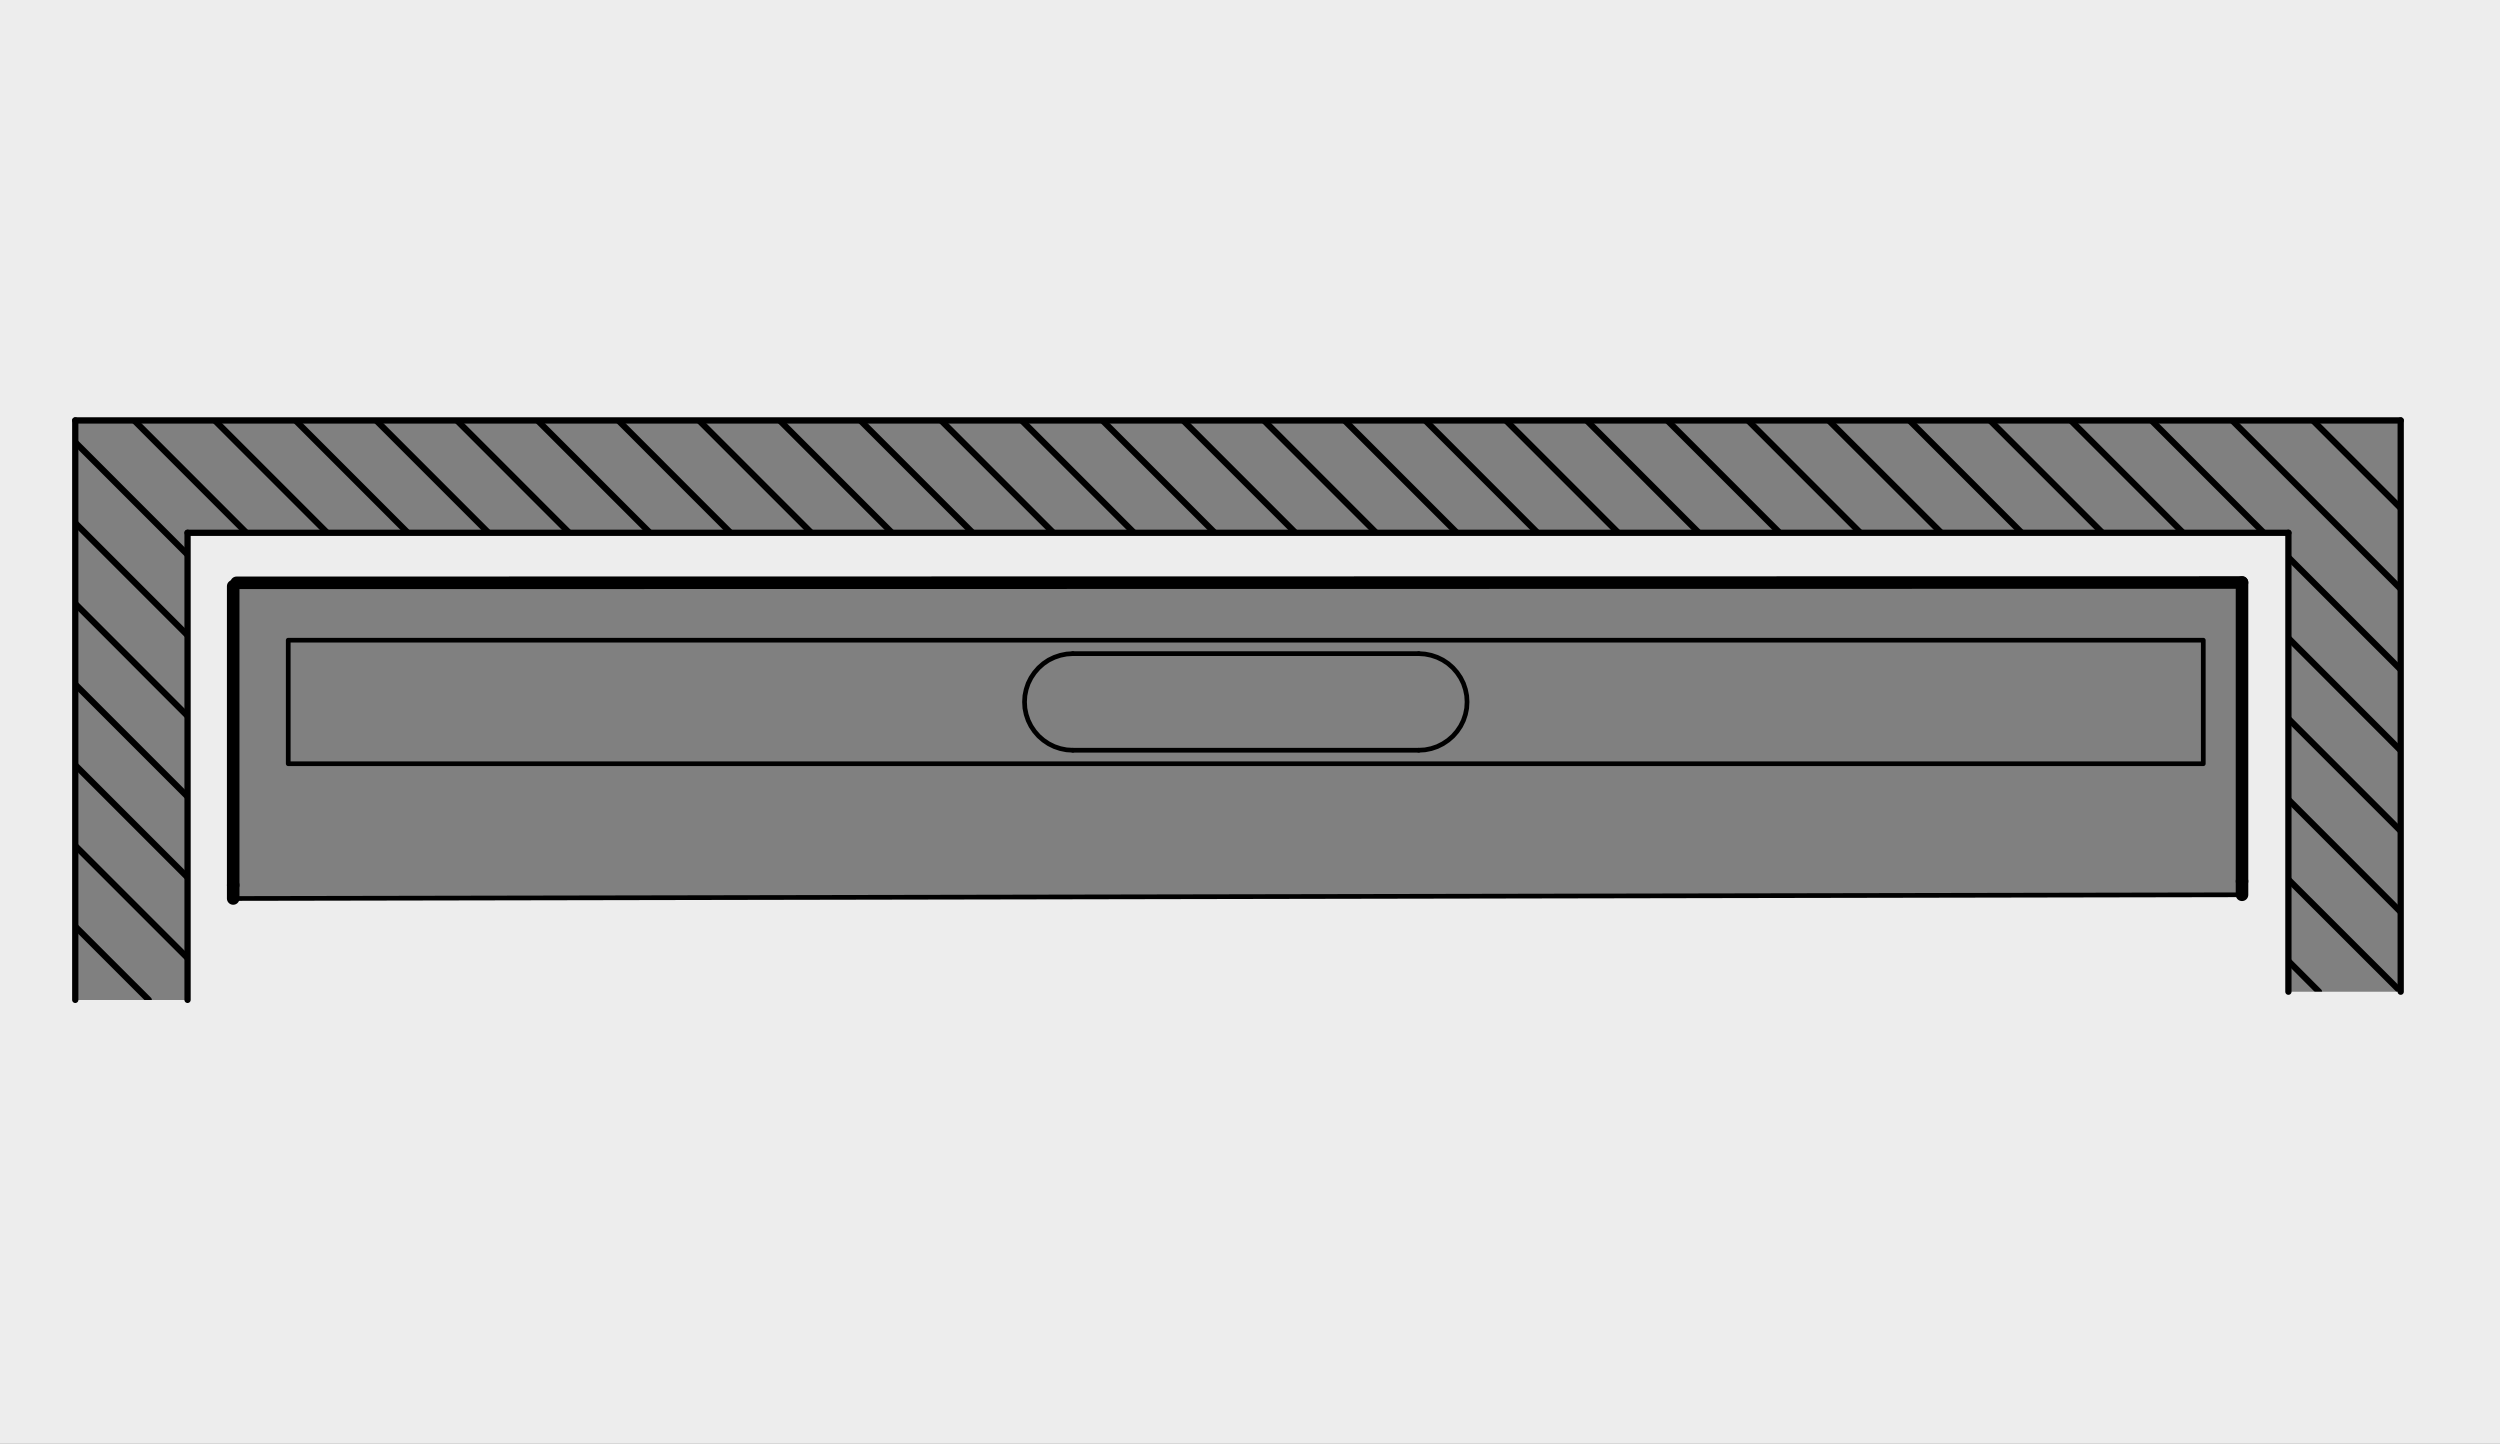
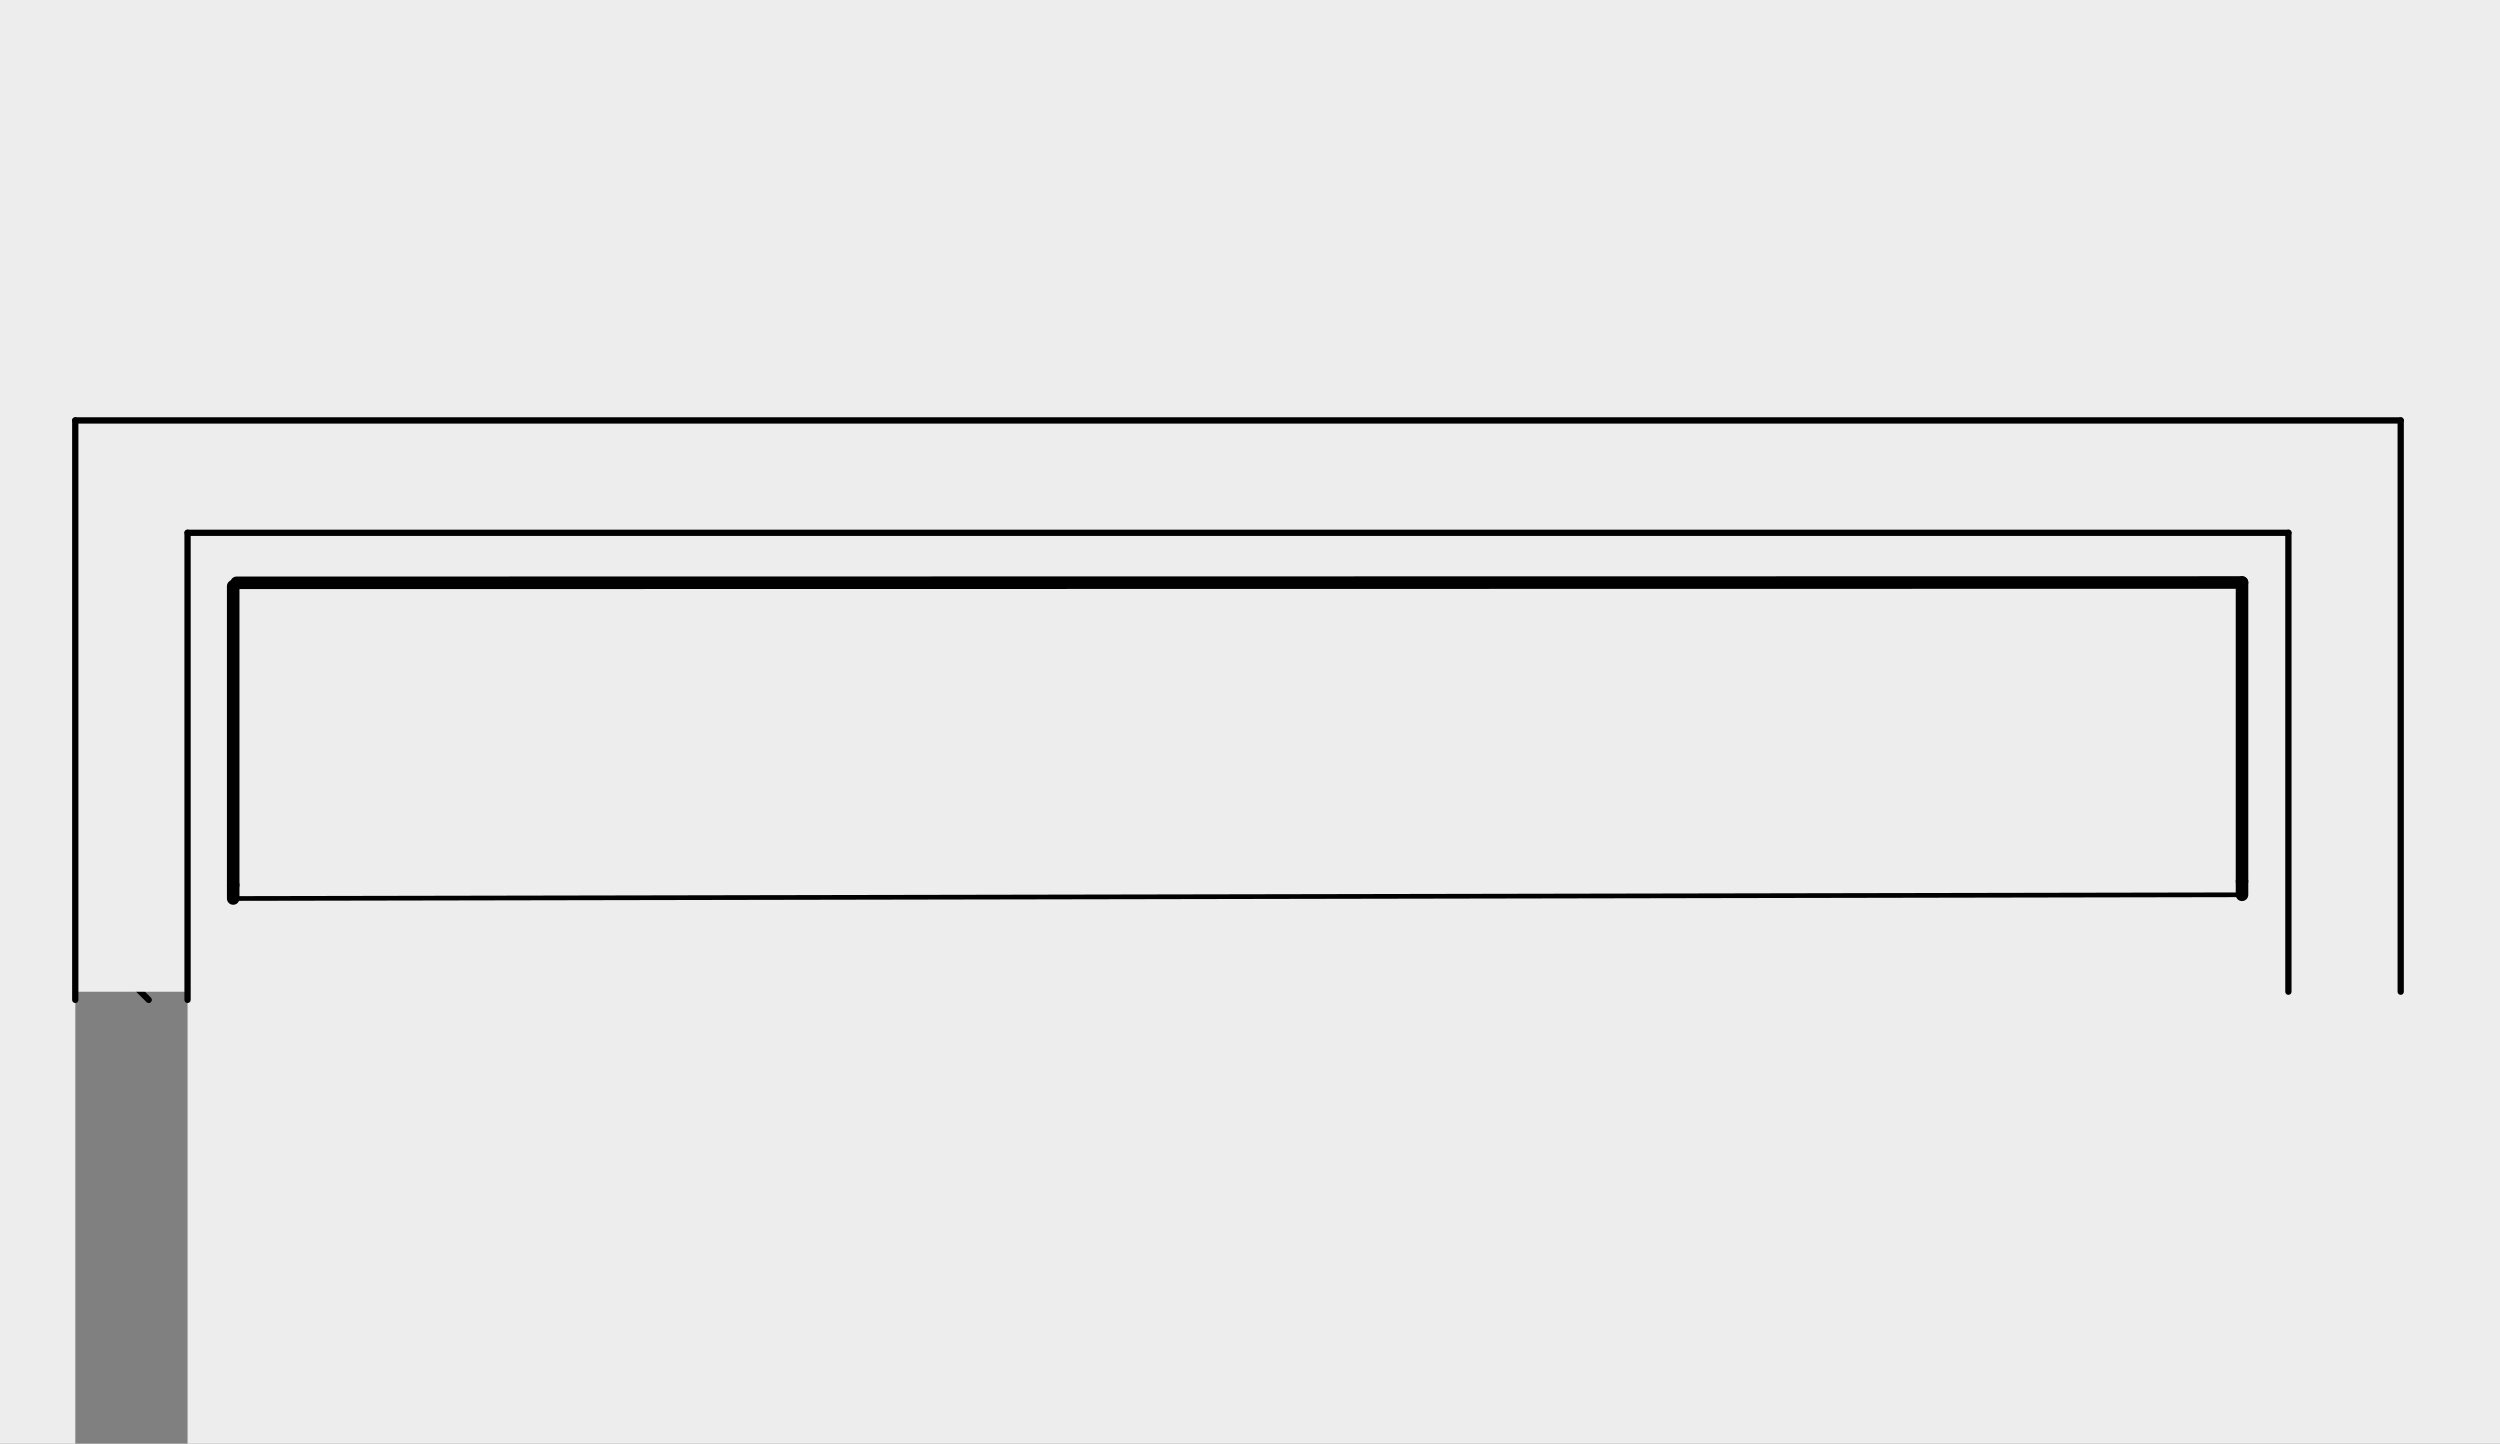
<svg xmlns="http://www.w3.org/2000/svg" id="Lag_1" data-name="Lag 1" viewBox="0 0 398.28 230">
  <rect x="0" y="0" width="398.28" height="230" fill="#808080" stroke="none" />
  <defs>
    <style>.cls-1,.cls-2,.cls-3,.cls-4{fill:none;}.cls-1,.cls-2,.cls-3{stroke:#000;stroke-linecap:round;stroke-linejoin:round;}.cls-2{stroke-width:0.75px;}.cls-3{stroke-width:2px;}.cls-5{fill:#ededed;}</style>
  </defs>
  <title>FB (flange beskrivelse) 1001 grå</title>
  <line class="cls-1" x1="23.69" y1="159.29" x2="11.99" y2="147.6" />
  <line class="cls-1" x1="29.88" y1="152.63" x2="11.99" y2="134.74" />
  <line class="cls-1" x1="29.88" y1="139.78" x2="11.99" y2="121.89" />
  <line class="cls-1" x1="29.88" y1="126.92" x2="11.99" y2="109.03" />
  <line class="cls-1" x1="29.88" y1="114.07" x2="11.99" y2="96.17" />
  <line class="cls-1" x1="29.88" y1="101.21" x2="11.99" y2="83.32" />
  <line class="cls-1" x1="29.88" y1="88.36" x2="11.99" y2="70.46" />
  <line class="cls-1" x1="39.26" y1="84.88" x2="21.37" y2="66.98" />
  <line class="cls-1" x1="52.12" y1="84.88" x2="34.22" y2="66.98" />
  <line class="cls-1" x1="64.97" y1="84.88" x2="47.08" y2="66.98" />
  <line class="cls-1" x1="77.83" y1="84.88" x2="59.93" y2="66.98" />
  <line class="cls-1" x1="90.68" y1="84.88" x2="72.79" y2="66.98" />
  <line class="cls-1" x1="103.54" y1="84.88" x2="85.64" y2="66.98" />
  <line class="cls-1" x1="116.39" y1="84.88" x2="98.5" y2="66.98" />
  <line class="cls-1" x1="129.25" y1="84.88" x2="111.35" y2="66.98" />
  <line class="cls-1" x1="142.1" y1="84.88" x2="124.21" y2="66.98" />
  <line class="cls-1" x1="154.96" y1="84.88" x2="137.06" y2="66.98" />
  <line class="cls-1" x1="167.82" y1="84.88" x2="149.92" y2="66.98" />
  <line class="cls-1" x1="180.67" y1="84.88" x2="162.77" y2="66.98" />
  <line class="cls-1" x1="193.53" y1="84.88" x2="175.63" y2="66.98" />
  <line class="cls-1" x1="206.39" y1="84.88" x2="188.49" y2="66.98" />
  <line class="cls-1" x1="219.24" y1="84.88" x2="201.35" y2="66.98" />
  <line class="cls-1" x1="232.1" y1="84.88" x2="214.2" y2="66.98" />
  <line class="cls-1" x1="244.95" y1="84.88" x2="227.06" y2="66.98" />
  <line class="cls-1" x1="257.81" y1="84.88" x2="239.91" y2="66.98" />
  <line class="cls-1" x1="270.66" y1="84.88" x2="252.77" y2="66.98" />
  <line class="cls-1" x1="283.52" y1="84.88" x2="265.62" y2="66.98" />
  <line class="cls-1" x1="296.37" y1="84.88" x2="278.48" y2="66.98" />
  <line class="cls-1" x1="369.44" y1="157.99" x2="364.57" y2="153.11" />
  <line class="cls-1" x1="309.26" y1="84.88" x2="291.33" y2="66.98" />
  <line class="cls-1" x1="382.46" y1="157.99" x2="364.57" y2="140.12" />
  <line class="cls-1" x1="322.08" y1="84.88" x2="304.19" y2="66.98" />
  <line class="cls-1" x1="382.42" y1="145.25" x2="364.57" y2="127.38" />
  <line class="cls-1" x1="334.94" y1="84.88" x2="317.04" y2="66.98" />
  <line class="cls-1" x1="382.46" y1="132.39" x2="364.57" y2="114.5" />
  <line class="cls-1" x1="347.79" y1="84.88" x2="329.9" y2="66.98" />
  <line class="cls-1" x1="382.42" y1="119.53" x2="364.57" y2="101.66" />
  <line class="cls-1" x1="360.65" y1="84.88" x2="342.75" y2="66.98" />
  <line class="cls-1" x1="382.46" y1="106.68" x2="364.57" y2="88.79" />
  <line class="cls-1" x1="382.46" y1="93.82" x2="355.61" y2="66.98" />
  <line class="cls-1" x1="382.46" y1="80.96" x2="368.47" y2="66.98" />
  <line class="cls-1" x1="37.69" y1="93.39" x2="37.69" y2="93.39" />
  <polyline class="cls-2" points="351.01 121.67 45.92 121.67 45.92 101.99 351.01 101.99 351.01 121.67" />
  <path class="cls-1" d="M347.22,104.13" transform="translate(0 0)" />
  <path class="cls-1" d="M347.22,119.52" transform="translate(0 0)" />
  <path class="cls-1" d="M47.64,104.13" transform="translate(0 0)" />
  <path class="cls-1" d="M349.31,104.13" transform="translate(0 0)" />
  <path class="cls-1" d="M349.31,119.52" transform="translate(0 0)" />
  <path class="cls-1" d="M47.64,119.52" transform="translate(0 0)" />
  <polyline class="cls-2" points="170.91 104.13 169.91 104.2 168.92 104.4 167.97 104.72 167.06 105.16 166.23 105.72 165.47 106.39 164.81 107.15 164.25 107.98 163.8 108.88 163.48 109.84 163.28 110.83 163.22 111.83 163.28 112.84 163.48 113.82 163.8 114.77 164.25 115.68 164.81 116.51 165.47 117.27 166.23 117.93 167.06 118.49 167.97 118.94 168.92 119.26 169.91 119.46 170.91 119.52" />
-   <polyline class="cls-2" points="226.02 119.52 227.03 119.46 228.02 119.26 228.97 118.94 229.87 118.49 230.71 117.93 231.47 117.27 232.13 116.51 232.69 115.68 233.14 114.77 233.46 113.82 233.66 112.84 233.72 111.83 233.66 110.83 233.46 109.84 233.14 108.88 232.69 107.98 232.13 107.15 231.47 106.39 230.71 105.72 229.87 105.16 228.97 104.72 228.02 104.4 227.03 104.2 226.02 104.13" />
  <path class="cls-1" d="M349.31,119.52" transform="translate(0 0)" />
  <path class="cls-1" d="M350,103.69" transform="translate(0 0)" />
  <path class="cls-1" d="M37.69,93.39" transform="translate(0 0)" />
  <path class="cls-3" d="M37.69,93.39" transform="translate(0 0)" />
  <path class="cls-3" d="M37.69,141.35" transform="translate(0 0)" />
  <path class="cls-1" d="M377.41,93.4" transform="translate(0 0)" />
-   <path class="cls-1" d="M377.07,143.15" transform="translate(0 0)" />
  <line class="cls-2" x1="170.91" y1="104.13" x2="226.02" y2="104.13" />
  <line class="cls-2" x1="170.91" y1="119.52" x2="226.02" y2="119.52" />
  <line class="cls-4" y1="230" x2="398.28" y2="230" />
  <line class="cls-4" y2="230" />
-   <path class="cls-5" d="M357.18,140.4V92.8l-319.49,0-.54.54v49.75h.54l319.49-.59ZM398.28,0V230H0V0ZM382.46,158V67H12v92.31H29.88V84.88H364.57V158Z" transform="translate(0 0)" />
+   <path class="cls-5" d="M357.18,140.4V92.8l-319.49,0-.54.54v49.75h.54l319.49-.59ZM398.28,0V230H0V0ZM382.46,158H12v92.31H29.88V84.88H364.57V158Z" transform="translate(0 0)" />
  <line class="cls-3" x1="357.18" y1="140.4" x2="357.18" y2="92.8" />
  <line class="cls-2" x1="37.69" y1="143.14" x2="357.18" y2="142.55" />
  <line class="cls-3" x1="37.69" y1="92.85" x2="357.18" y2="92.8" />
  <line class="cls-3" x1="37.15" y1="141.01" x2="37.15" y2="93.39" />
  <line class="cls-3" x1="37.15" y1="143.14" x2="37.15" y2="141.01" />
  <line class="cls-1" x1="364.57" y1="84.88" x2="29.88" y2="84.88" />
  <line class="cls-1" x1="11.99" y1="66.98" x2="382.46" y2="66.98" />
  <line class="cls-1" x1="11.99" y1="159.29" x2="11.99" y2="66.98" />
  <line class="cls-1" x1="29.88" y1="84.88" x2="29.88" y2="159.29" />
  <line class="cls-3" x1="357.18" y1="142.55" x2="357.18" y2="140.4" />
  <line class="cls-1" x1="364.57" y1="157.99" x2="364.57" y2="84.88" />
  <line class="cls-1" x1="382.46" y1="66.98" x2="382.46" y2="157.99" />
</svg>